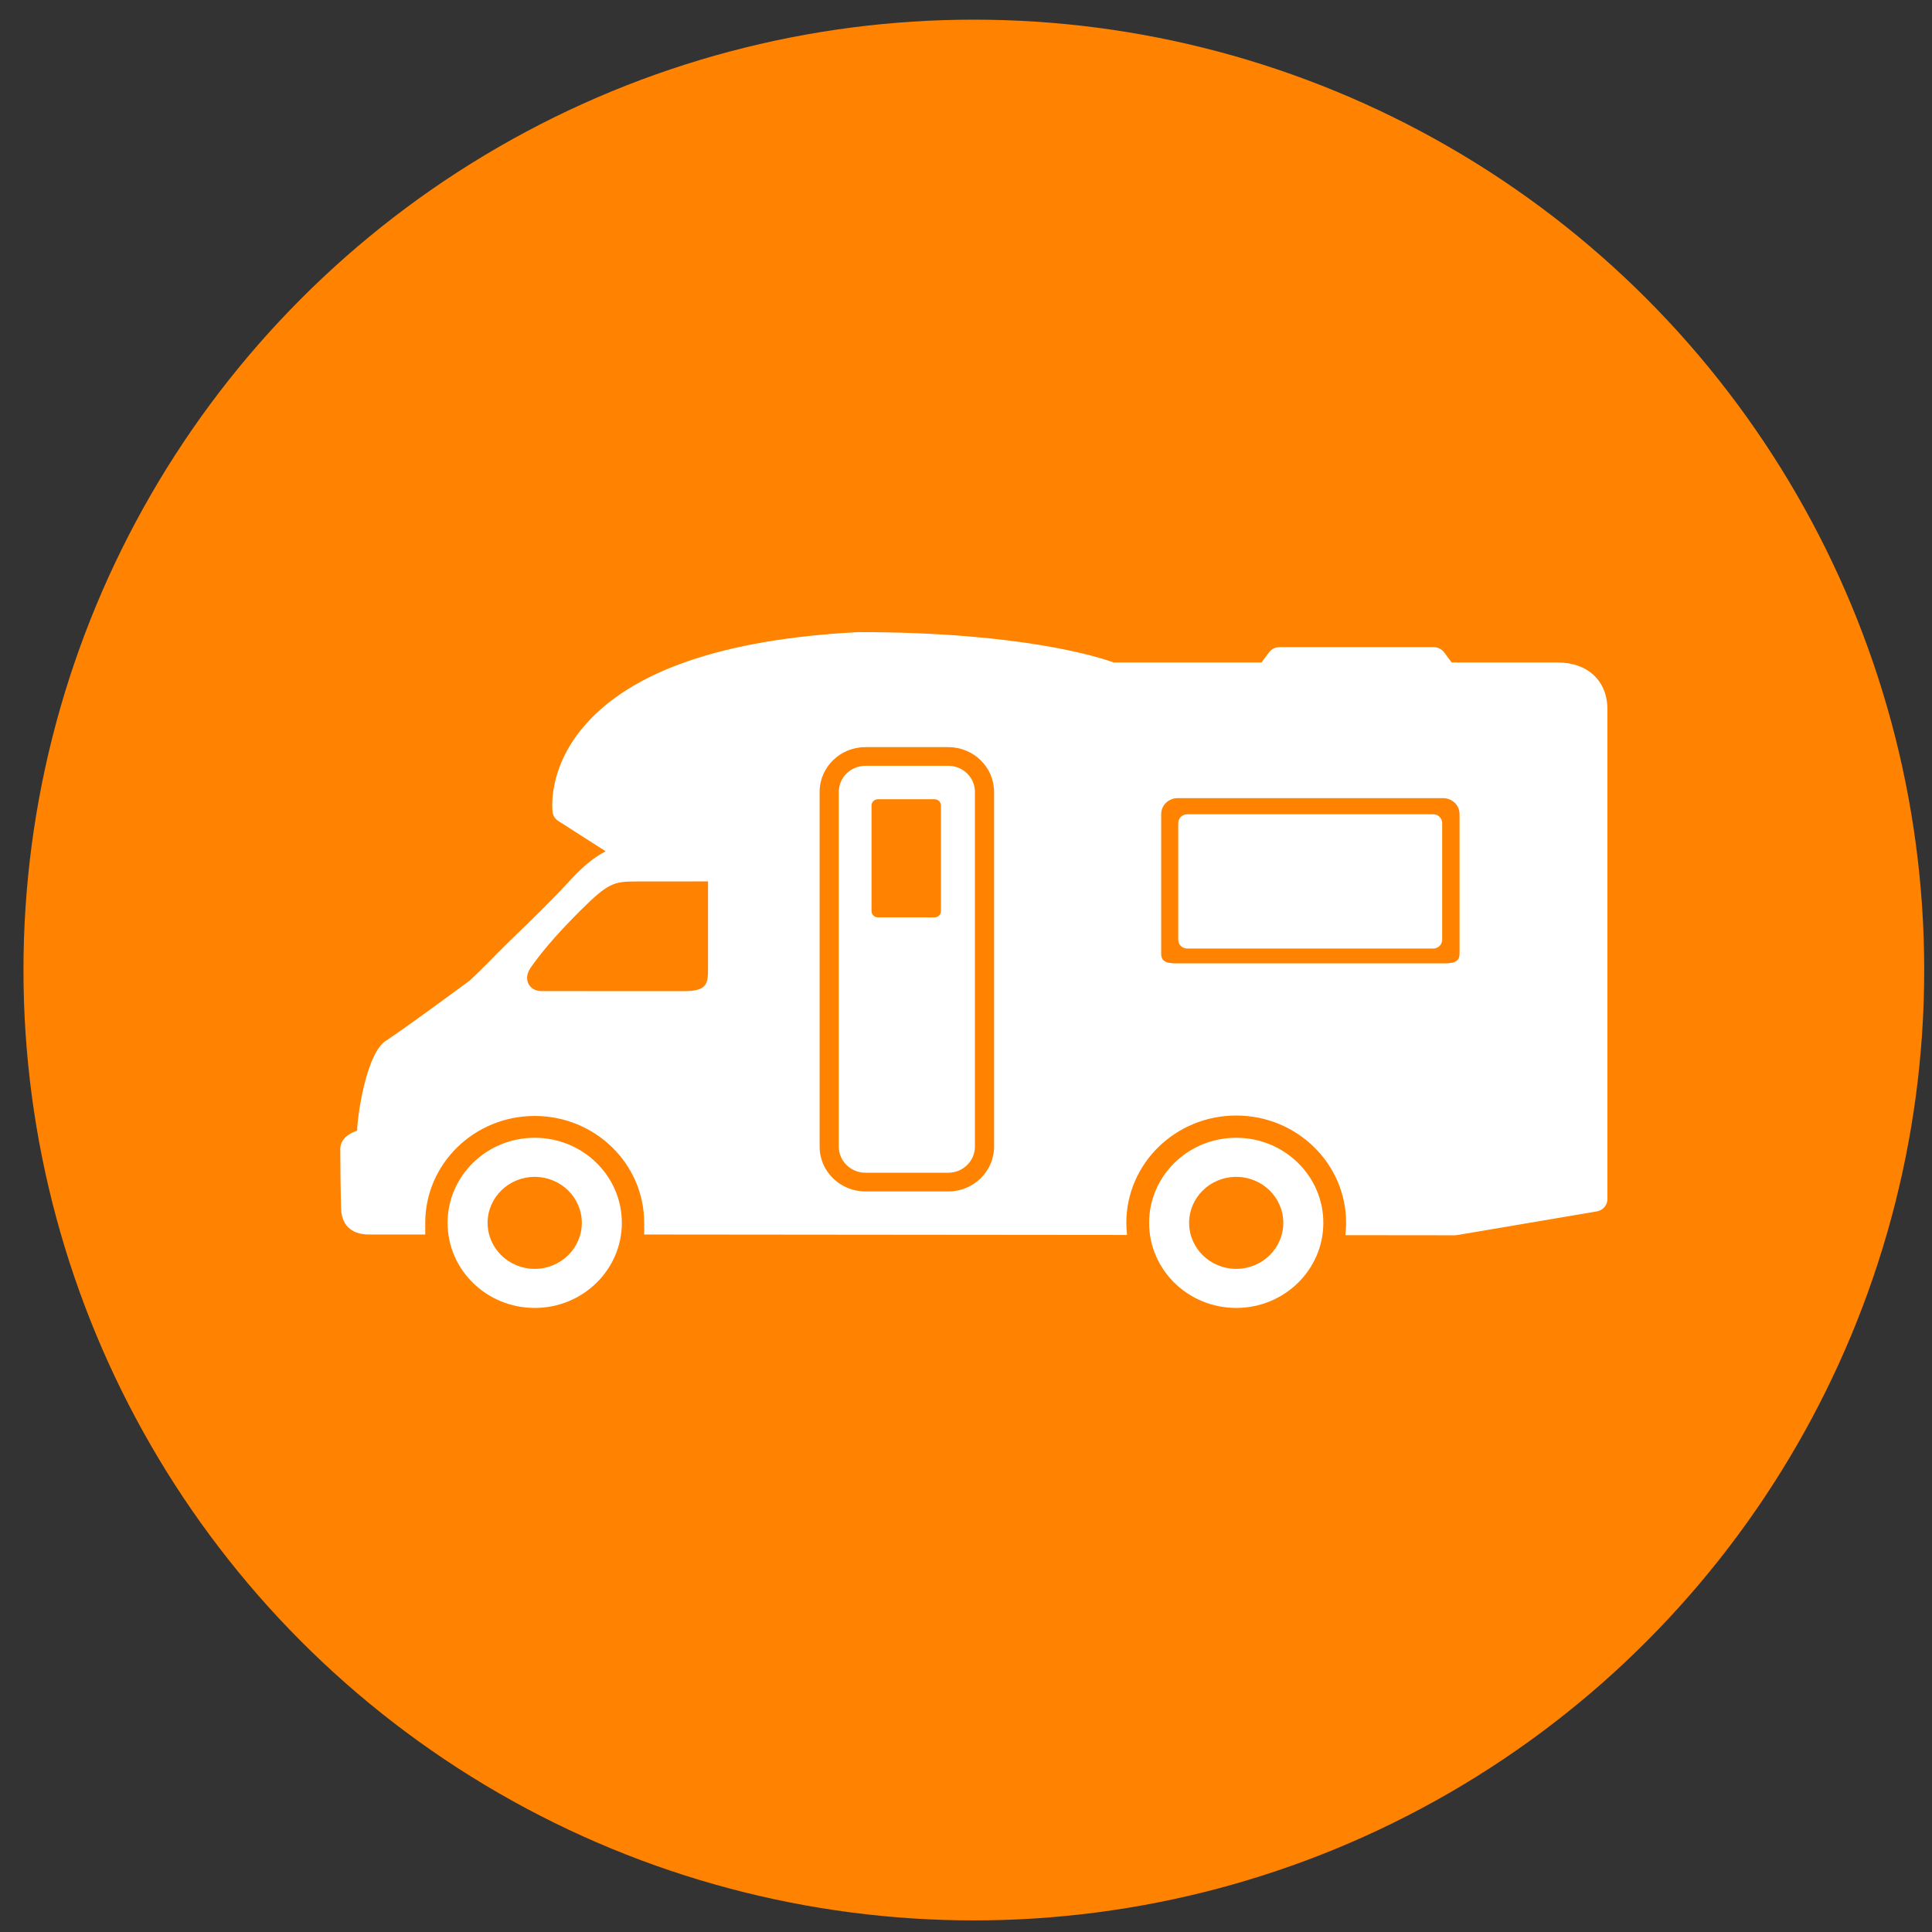
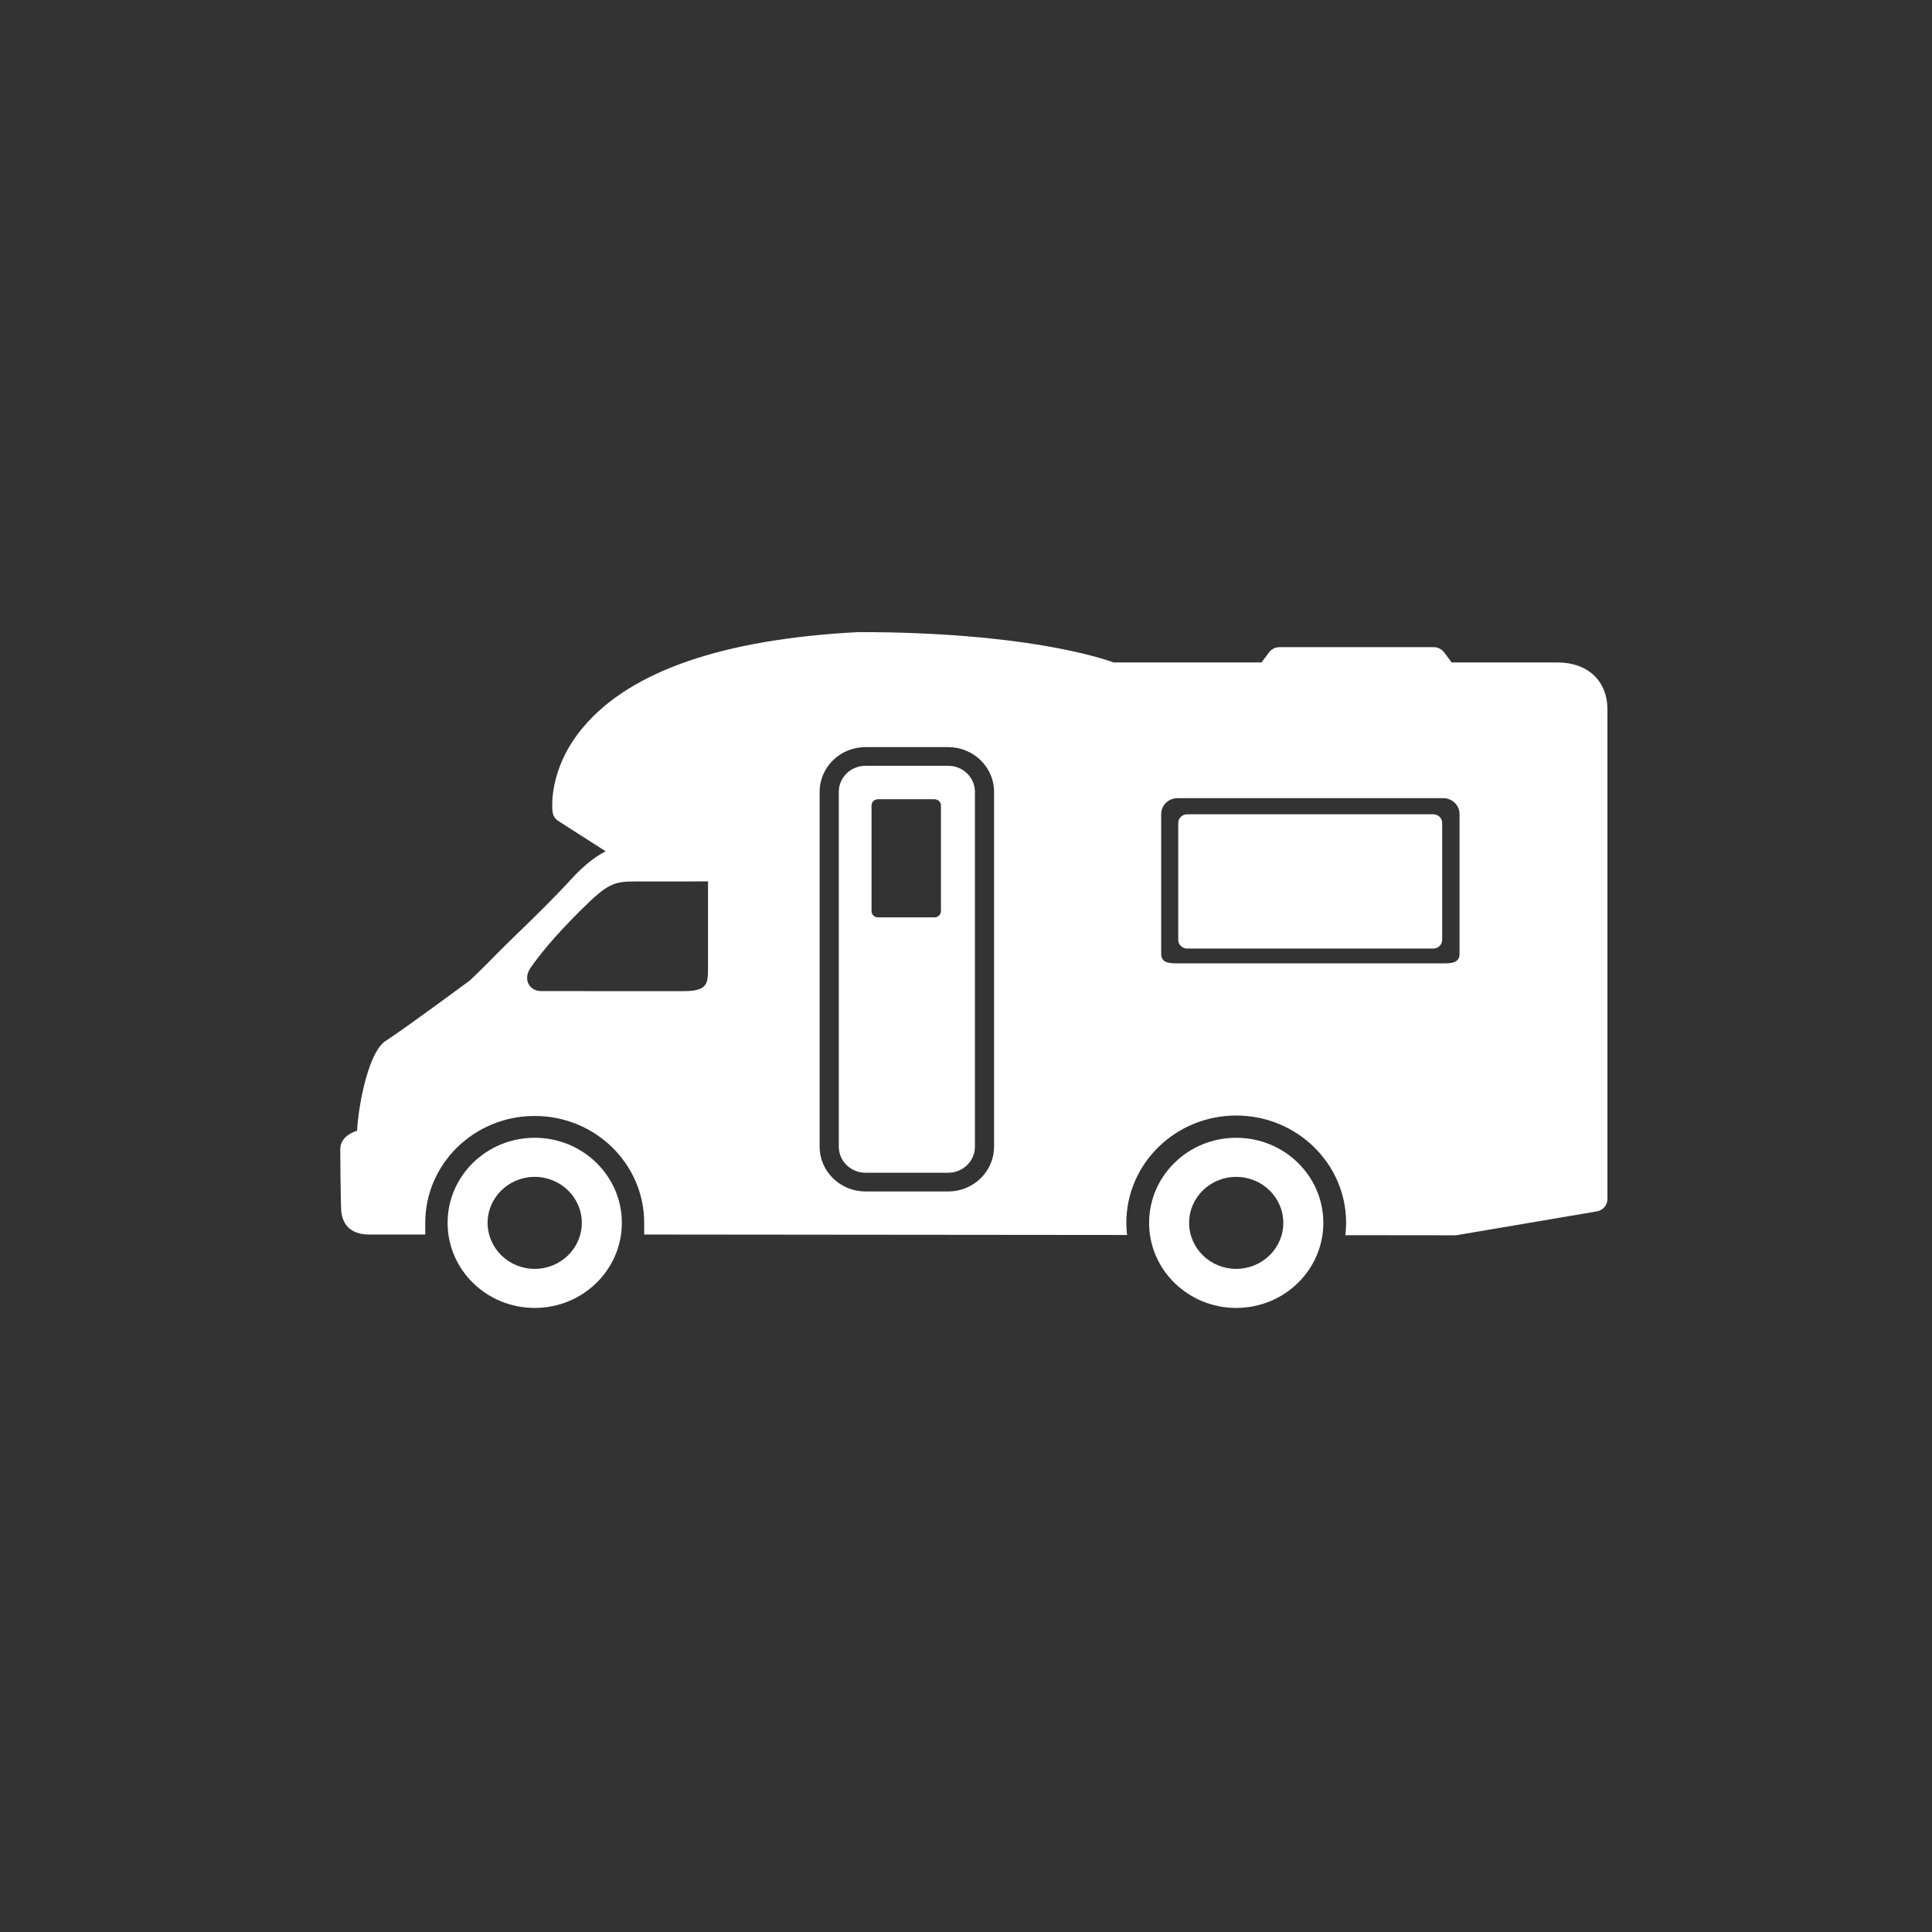
<svg xmlns="http://www.w3.org/2000/svg" width="68" height="68" viewBox="0 0 68 68" fill="none">
  <rect x="0" y="0" width="68" height="68" fill="#333333" stroke="none" />
-   <circle cx="34.276" cy="34.142" r="33.45" fill="#FF8200" />
  <path fill-rule="evenodd" clip-rule="evenodd" d="M51.371 33.571C51.371 33.881 51.114 33.908 50.797 33.908H41.444C41.127 33.908 40.87 33.881 40.87 33.571V28.653C40.87 28.344 41.127 28.093 41.444 28.093H50.797C51.114 28.093 51.371 28.344 51.371 28.653V33.571ZM34.988 40.36C34.988 41.228 34.265 41.935 33.376 41.935H30.46C29.571 41.935 28.848 41.228 28.848 40.36V27.87C28.848 27.002 29.571 26.296 30.46 26.296H33.376C34.265 26.296 34.988 27.002 34.988 27.87V40.36ZM24.92 34.076C24.92 34.628 24.898 34.885 24.059 34.885C23.556 34.885 21.967 34.884 20.708 34.884L20.645 34.884L20.625 34.884L19.049 34.883C18.64 34.883 18.387 34.476 18.679 34.057C18.971 33.638 19.478 32.991 20.439 32.038C21.398 31.084 21.604 31.025 22.38 31.025C22.868 31.025 24.92 31.023 24.92 31.023V34.076ZM54.818 23.316H51.094L50.826 22.958C50.741 22.845 50.606 22.778 50.463 22.778H45.032C44.889 22.778 44.754 22.845 44.669 22.958L44.401 23.316H39.194C38.676 23.128 35.945 22.248 30.222 22.248C30.214 22.248 30.206 22.249 30.198 22.249C25.457 22.496 22.208 23.615 20.541 25.577C19.262 27.083 19.441 28.525 19.45 28.585C19.467 28.712 19.539 28.825 19.649 28.895L21.317 29.962L21.318 29.962C20.929 30.162 20.531 30.478 20.083 30.967C19.466 31.641 18.744 32.341 18.192 32.876C17.899 33.16 17.654 33.398 17.496 33.561C17.042 34.034 16.544 34.503 16.544 34.503C16.544 34.503 14.354 36.127 13.611 36.612C12.879 37.03 12.57 39.366 12.57 39.8C12.57 39.8 11.976 39.95 11.976 40.445C11.976 40.939 11.991 42.104 12.006 42.55C12.024 43.063 12.313 43.451 12.986 43.451H14.967L14.967 43.247L14.967 43.041C14.967 40.962 16.692 39.278 18.82 39.278C20.948 39.278 22.673 40.962 22.673 43.041V43.451L39.669 43.467C39.653 43.327 39.643 43.185 39.643 43.041C39.643 40.955 41.375 39.263 43.511 39.263C45.646 39.263 47.379 40.955 47.379 43.041C47.379 43.188 47.368 43.332 47.351 43.474L51.208 43.478H51.208C51.232 43.478 51.257 43.476 51.281 43.472L56.199 42.638C56.416 42.603 56.576 42.42 56.576 42.205V24.971C56.576 23.965 55.886 23.316 54.818 23.316ZM18.82 44.66C17.905 44.66 17.162 43.935 17.162 43.041C17.162 42.147 17.905 41.422 18.82 41.422C19.735 41.422 20.478 42.147 20.478 43.041C20.478 43.935 19.735 44.66 18.82 44.66ZM18.82 40.046C17.127 40.046 15.754 41.387 15.754 43.041C15.754 44.694 17.127 46.035 18.82 46.035C20.513 46.035 21.887 44.694 21.887 43.041C21.887 41.387 20.513 40.046 18.82 40.046ZM49.988 28.66H50.445C50.619 28.66 50.76 28.798 50.76 28.968V33.078C50.76 33.248 50.619 33.386 50.445 33.386H49.988H48.539H43.691H42.257H41.785C41.611 33.386 41.47 33.248 41.47 33.078V28.968C41.47 28.798 41.611 28.66 41.785 28.66H42.257H45.278H46.952H49.988ZM33.118 32.068C33.118 32.19 33.017 32.288 32.893 32.288H30.9C30.776 32.288 30.675 32.19 30.675 32.068V28.35C30.675 28.229 30.776 28.131 30.9 28.131H32.893C33.017 28.131 33.118 28.229 33.118 28.35V32.068ZM33.376 26.954H30.46C29.943 26.954 29.523 27.365 29.523 27.87V40.36C29.523 40.865 29.943 41.276 30.46 41.276H33.376C33.893 41.276 34.314 40.865 34.314 40.36V27.87C34.314 27.365 33.893 26.954 33.376 26.954ZM41.853 43.041C41.853 43.935 42.595 44.66 43.511 44.66C44.426 44.66 45.168 43.935 45.168 43.041C45.168 42.147 44.426 41.422 43.511 41.422C42.595 41.422 41.853 42.147 41.853 43.041ZM40.445 43.041C40.445 41.387 41.817 40.046 43.511 40.046C45.204 40.046 46.577 41.387 46.577 43.041C46.577 44.694 45.204 46.035 43.511 46.035C41.817 46.035 40.445 44.694 40.445 43.041Z" fill="white" />
</svg>